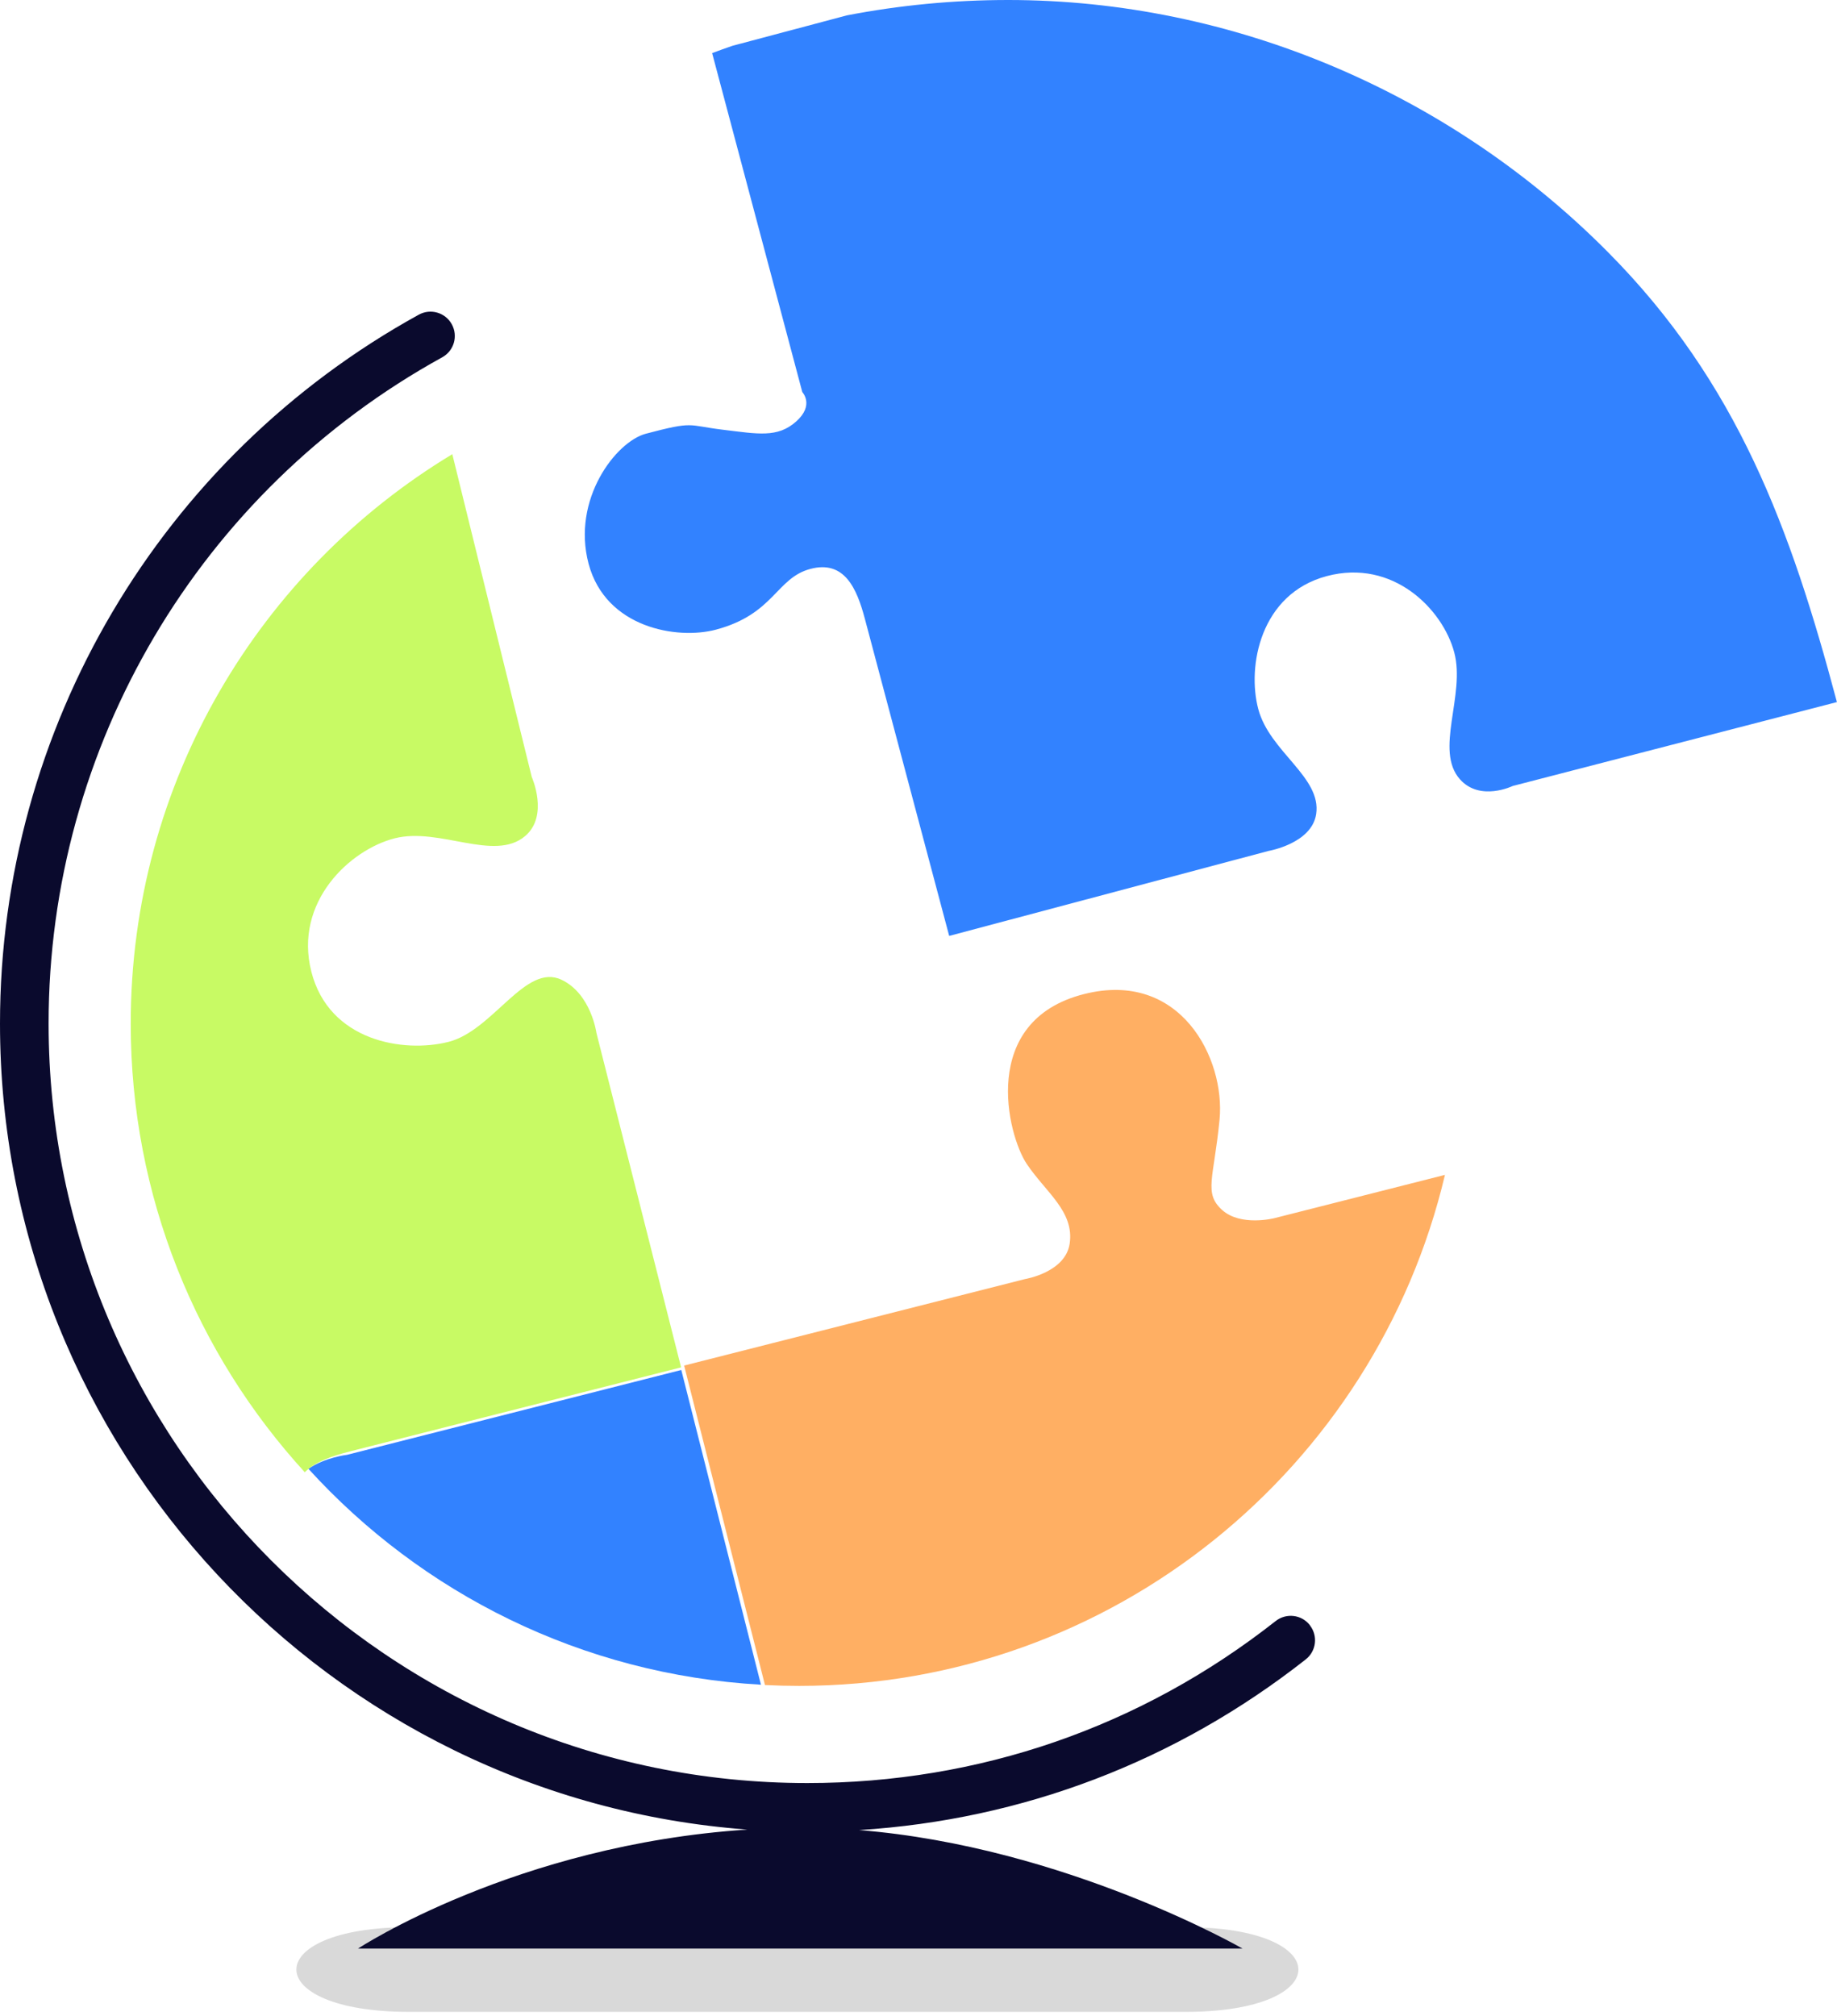
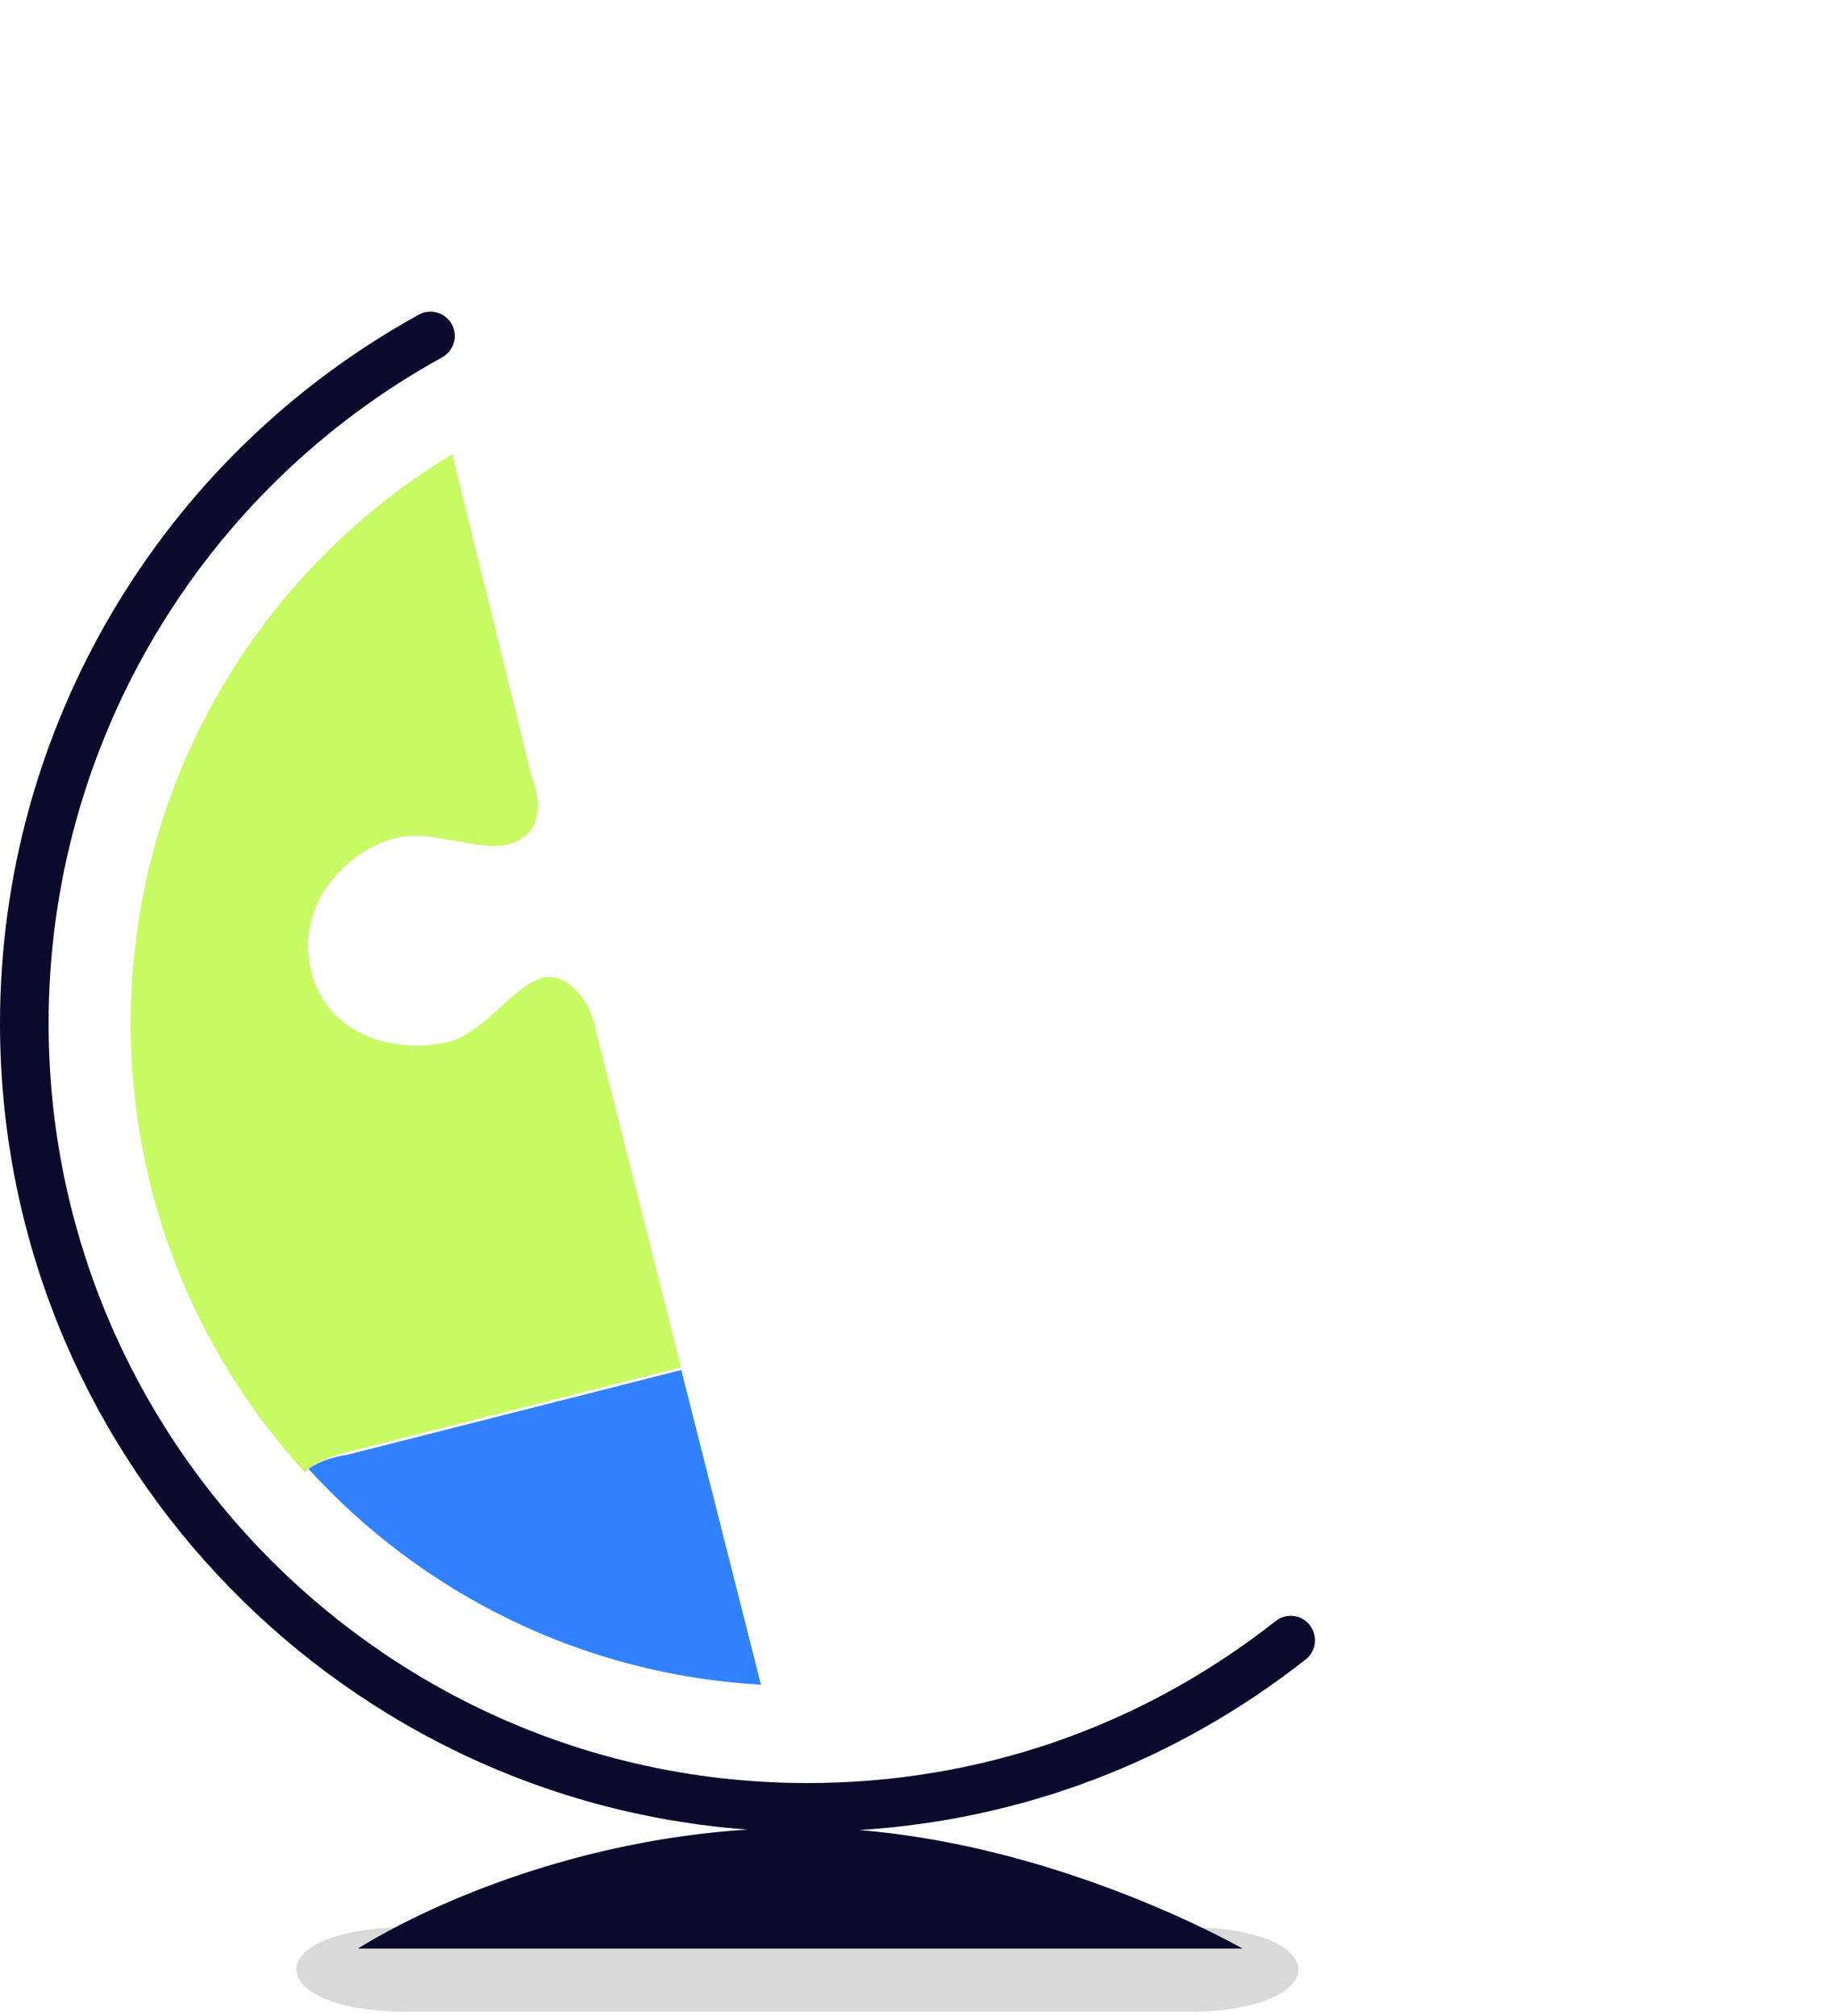
<svg xmlns="http://www.w3.org/2000/svg" width="267" height="293" viewBox="0 0 267 293" fill="none">
  <path fill-rule="evenodd" clip-rule="evenodd" d="M59.476 280.047H172.316C194.183 280.047 194.183 292.354 172.316 292.354H59.476C37.609 292.354 37.609 280.047 59.476 280.047Z" fill="#D9D9D9" />
-   <path d="M209.994 170.733L185.208 177.02C185.208 177.02 180.317 178.265 177.621 175.817C174.925 173.38 176.42 171.256 177.256 162.72C178.123 153.818 171.561 140.9 157.548 144.456C142.229 148.348 146.44 164.97 149.23 169.133C152.02 173.286 156.179 176.047 155.468 180.744C154.831 184.918 148.969 185.87 148.969 185.87L99.438 198.433L111.183 244.858C112.823 244.941 114.474 244.983 116.146 244.983C161.748 244.983 199.952 213.298 210.015 170.733H209.994Z" fill="#FFAF63" />
  <path d="M50.473 211.401C50.473 211.401 47.233 211.767 44.83 213.441C61.309 231.548 84.58 243.337 110.6 244.812L99.022 199.078L50.462 211.401H50.473Z" fill="#3282FF" />
  <path d="M99.002 198.725L86.692 150.114C86.692 150.114 85.93 144.424 81.614 142.373C76.368 139.884 71.687 149.758 65.177 151.401C58.656 153.054 47.809 151.296 45.249 141.181C42.689 131.065 50.861 123.471 57.371 121.818C63.891 120.165 71.854 125.301 76.337 121.483C79.806 118.523 77.288 112.906 77.288 112.906L65.741 66C37.736 82.894 19 113.638 19 148.754C19 173.881 28.593 196.758 44.298 213.935C45.782 212.428 48.248 211.581 50.777 210.932C55.344 209.782 99.013 198.693 99.013 198.693L99.002 198.725Z" fill="#C8FA64" />
  <path d="M190.381 236.153C189.179 234.615 186.954 234.354 185.417 235.557C165.835 250.965 142.292 259.103 117.328 259.103C56.532 259.103 7.064 209.583 7.064 148.712C7.064 108.439 28.987 71.345 64.275 51.92C65.989 50.978 66.606 48.834 65.665 47.118C64.725 45.413 62.583 44.786 60.869 45.727C23.323 66.408 0 105.865 0 148.723C0 210.556 47.984 261.384 108.623 265.861C74.944 268.068 52.039 283.152 52.039 283.152H180.59C180.59 283.152 154.873 268.351 124.862 265.934C148.614 264.449 170.924 255.965 189.785 241.132C191.321 239.929 191.583 237.701 190.381 236.174V236.153Z" fill="#0A0A2D" />
  <g clip-path="url(#clip0_2362_5264)">
-     <path d="M115.699 61.266C113 63.652 110.183 63.065 105.019 62.439C99.854 61.813 100.963 61.148 93.868 63.026C89.513 64.186 83.071 72.57 85.548 81.918C88.039 91.266 98.433 92.987 104.04 91.501C112.543 89.246 112.791 84.004 117.773 82.674C122.754 81.344 124.541 85.543 125.702 89.91C126.862 94.265 137.96 136 137.96 136L184.373 123.653C184.373 123.653 190.646 122.584 191.298 118.307C192.119 112.923 184.542 109.272 182.886 103.04C181.23 96.808 183.186 86.286 192.837 83.717C202.5 81.149 209.712 88.567 211.368 94.8C213.024 101.032 208.447 109.037 212.202 113.249C215.124 116.521 219.87 114.213 219.87 114.213L266.988 102.023C260.298 76.885 252.551 55.62 233.72 36.65C210.768 13.507 179.183 0 146.528 0C138.521 0 130.696 0.769 123.106 2.23L106.479 6.649C105.475 6.988 104.484 7.353 103.506 7.719L116.612 56.976C116.612 56.976 118.412 58.867 115.712 61.253L115.699 61.266Z" fill="#3282FF" />
-   </g>
+     </g>
  <defs>
    <clipPath id="clip0_2362_5264">
      <rect width="182" height="136" fill="white" transform="translate(85)" />
    </clipPath>
  </defs>
</svg>